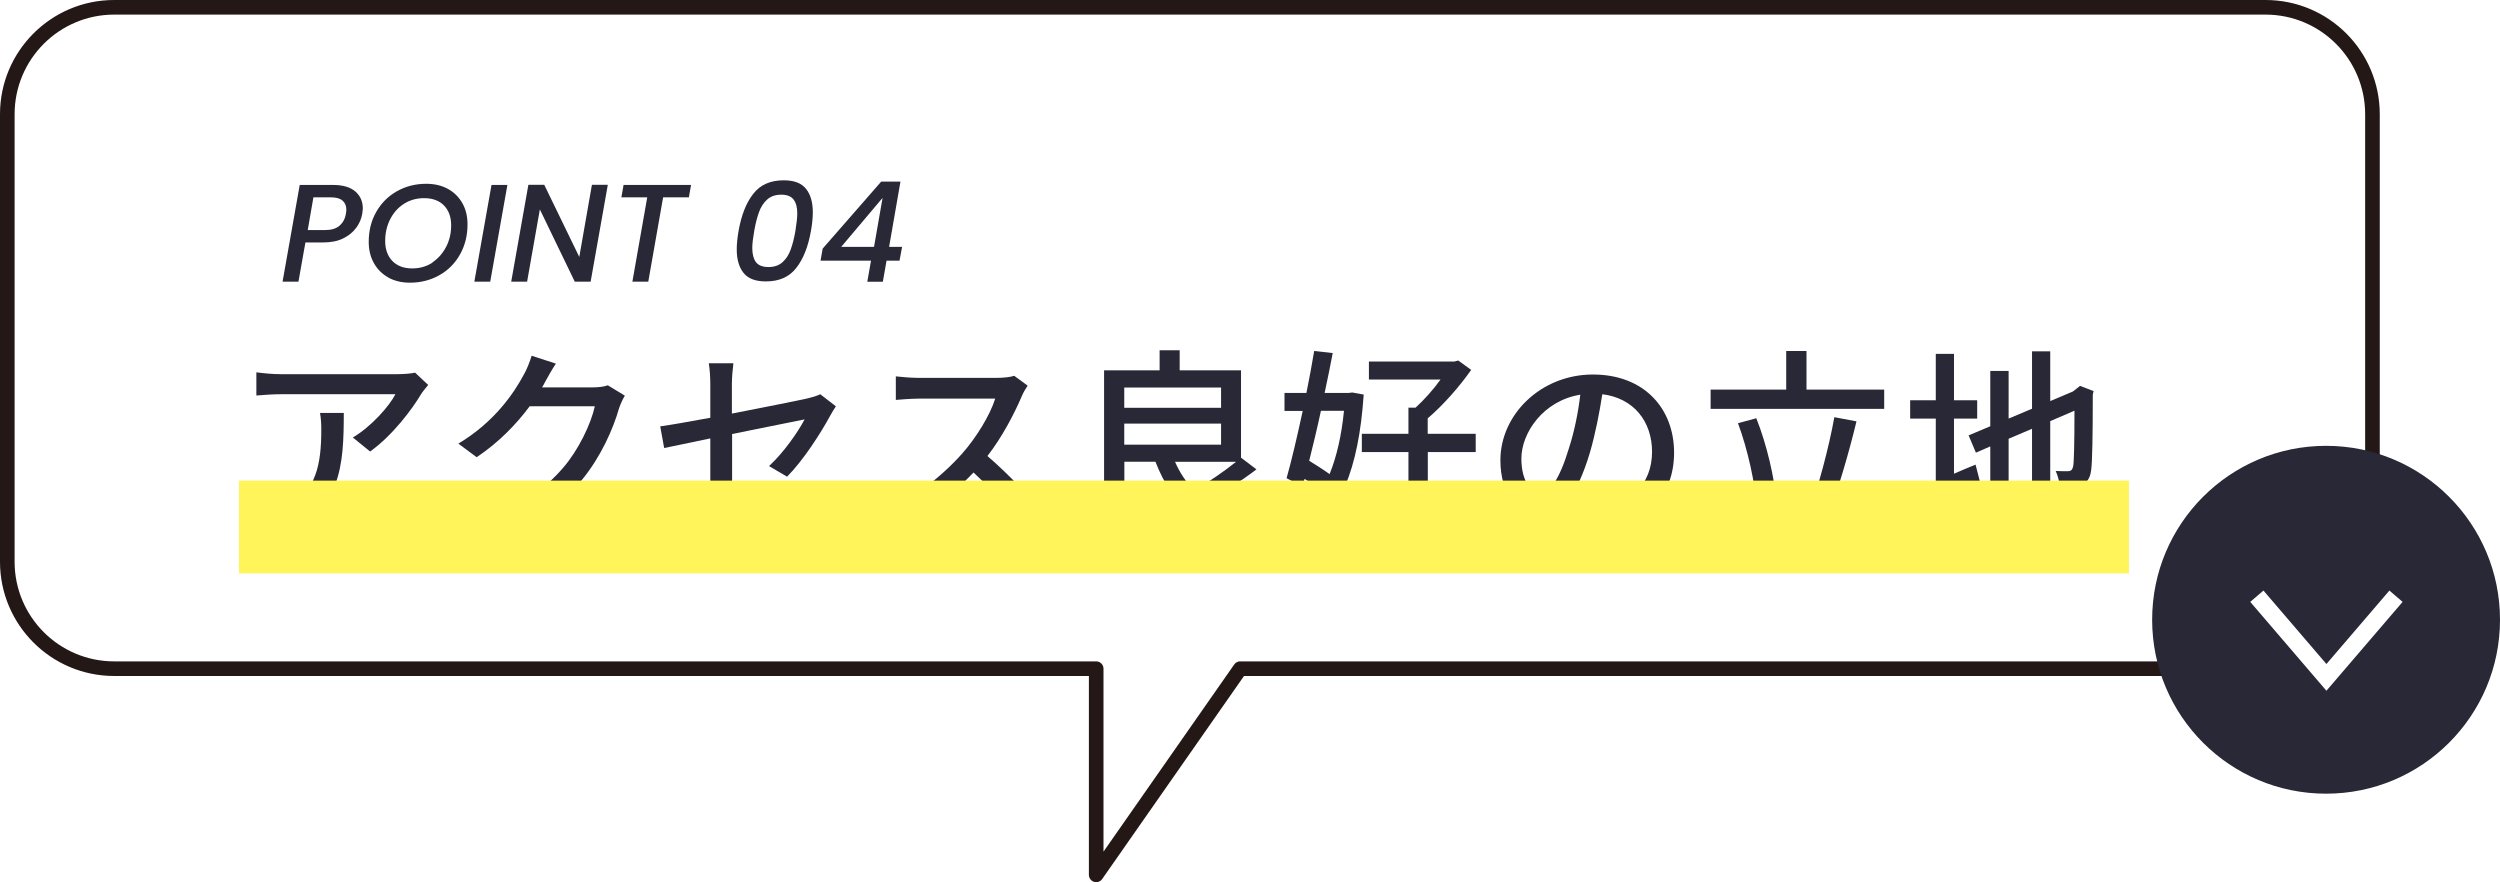
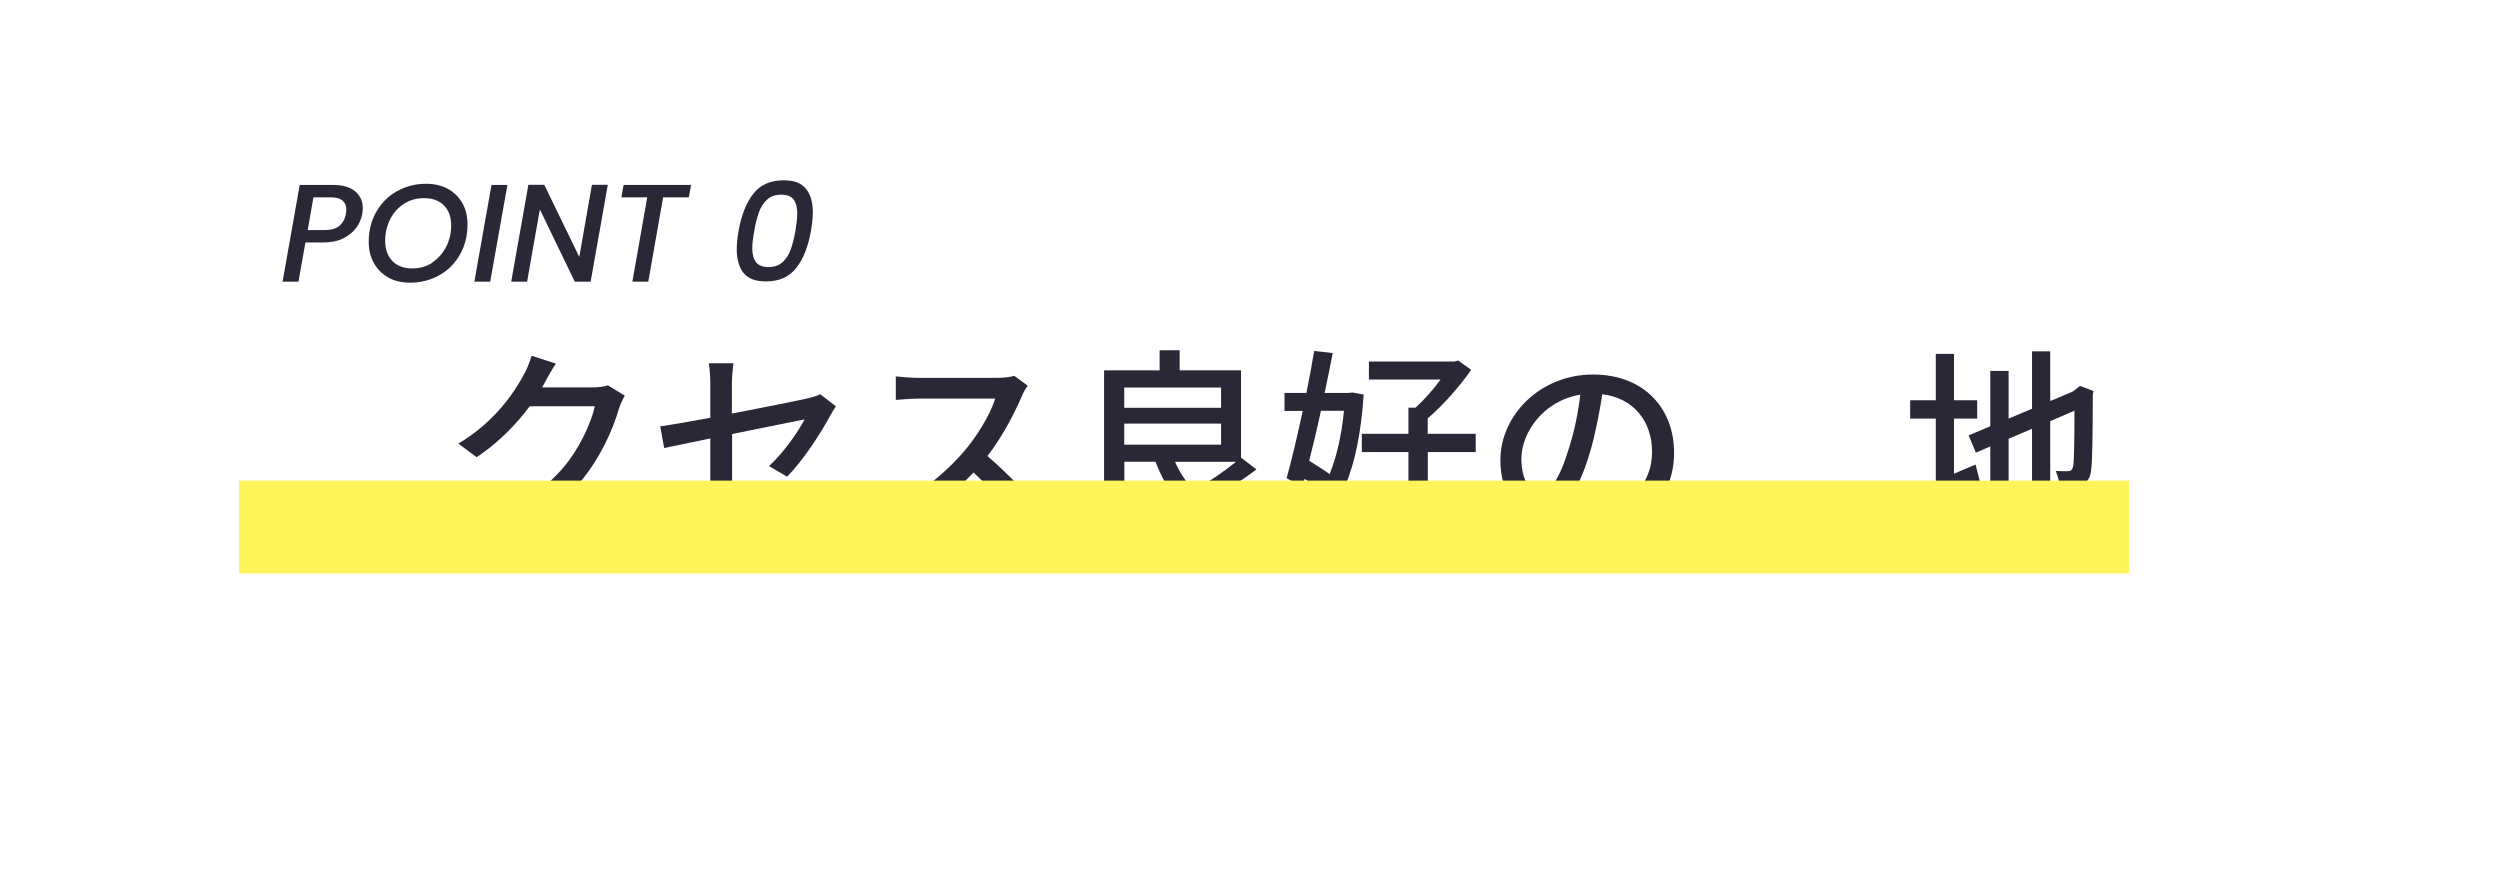
<svg xmlns="http://www.w3.org/2000/svg" viewBox="0 0 215.61 76.08">
  <defs>
    <style>
      .cls-1, .cls-2, .cls-3 {
        fill: none;
      }

      .cls-2 {
        stroke: #fff;
        stroke-miterlimit: 10;
        stroke-width: 1.5px;
      }

      .cls-3 {
        stroke: #231815;
        stroke-linecap: round;
        stroke-linejoin: round;
        stroke-width: 1.26px;
      }

      .cls-4 {
        fill: #fff;
      }

      .cls-5 {
        fill: #282837;
      }

      .cls-6 {
        fill: url(#_新規パターンスウォッチ_5);
      }

      .cls-7 {
        fill: #fff55b;
        mix-blend-mode: multiply;
      }

      .cls-8 {
        isolation: isolate;
      }
    </style>
    <pattern id="_新規パターンスウォッチ_5" data-name="新規パターンスウォッチ 5" x="0" y="0" width="60" height="60" patternTransform="translate(-7579.12 -941.97) rotate(45) scale(.6)" patternUnits="userSpaceOnUse" viewBox="0 0 60 60">
      <g>
        <rect class="cls-1" width="60" height="60" />
        <rect class="cls-4" width="5" height="60" />
        <rect class="cls-4" x="10" width="5" height="60" />
        <rect class="cls-4" x="20" width="5" height="60" />
        <rect class="cls-4" x="30" width="5" height="60" />
        <rect class="cls-4" x="40" width="5" height="60" />
        <rect class="cls-4" x="50" width="5" height="60" />
      </g>
    </pattern>
  </defs>
  <g class="cls-8">
    <g id="_レイヤー_2" data-name="レイヤー 2">
      <g id="menu">
        <g>
          <g>
            <g>
              <path class="cls-6" d="M13.02,7.55H204.66c3.19,0,5.78,2.59,5.78,5.78V55.76c0,3.19-2.59,5.78-5.78,5.78H13.02c-3.19,0-5.78-2.59-5.78-5.78V13.33c0-3.19,2.59-5.78,5.78-5.78Z" />
              <path class="cls-4" d="M13.02,7.55H204.66c3.19,0,5.78,2.59,5.78,5.78V55.76c0,3.19-2.59,5.78-5.78,5.78H13.02c-3.19,0-5.78-2.59-5.78-5.78V13.33c0-3.19,2.59-5.78,5.78-5.78Z" />
            </g>
-             <path class="cls-3" d="M195.39,.63H9.85C4.76,.63,.63,4.76,.63,9.85V48.45c0,5.09,4.13,9.22,9.22,9.22H94.54v17.78l12.42-17.78h88.43c5.09,0,9.22-4.13,9.22-9.22V9.85c0-5.09-4.13-9.22-9.22-9.22Z" />
          </g>
          <g>
-             <path class="cls-5" d="M36.92,33.21c-.16,.2-.45,.54-.59,.76-.77,1.31-2.49,3.6-4.41,4.97l-1.49-1.21c1.57-.92,3.15-2.7,3.67-3.73h-9.88c-.7,0-1.33,.05-2.11,.11v-2c.67,.09,1.4,.16,2.11,.16h10.07c.41,0,1.22-.05,1.51-.13l1.13,1.06Zm-7.27,2.39c0,4.7-.27,8.16-5,10.59l-1.66-1.35c.52-.18,1.15-.47,1.73-.88,2.57-1.66,2.99-3.92,2.99-6.91,0-.49-.02-.92-.11-1.44h2.05Z" />
            <path class="cls-5" d="M53.88,34.14c-.18,.29-.38,.74-.5,1.1-.49,1.73-1.55,4.14-3.17,6.12-1.66,2.04-3.84,3.69-7.2,4.99l-1.67-1.5c3.47-1.04,5.62-2.65,7.22-4.5,1.33-1.53,2.41-3.8,2.74-5.31h-5.62c-1.15,1.55-2.68,3.13-4.57,4.39l-1.58-1.17c3.13-1.87,4.81-4.38,5.65-5.96,.22-.36,.52-1.1,.67-1.62l2.09,.68c-.36,.54-.74,1.24-.94,1.6-.07,.14-.16,.31-.25,.45h4.32c.5,0,1.01-.05,1.35-.18l1.48,.9Z" />
            <path class="cls-5" d="M66.33,40.19c1.28-1.17,2.54-3.01,3.06-4.02-.41,.09-3.33,.67-6.25,1.26v5.1c0,1.19,.4,1.58,2.47,1.58s3.85-.2,5.65-.56l-.07,1.94c-1.57,.22-3.51,.38-5.64,.38-3.67,0-4.29-.94-4.29-2.86v-5.2c-1.71,.36-3.24,.67-3.98,.83l-.34-1.87c.83-.11,2.47-.4,4.32-.74v-2.86c0-.58-.04-1.3-.13-1.84h2.12c-.07,.54-.13,1.28-.13,1.84v2.5c2.86-.56,5.74-1.13,6.52-1.31,.45-.11,.83-.22,1.1-.36l1.35,1.04c-.14,.22-.36,.56-.5,.83-.81,1.49-2.32,3.85-3.71,5.24l-1.57-.92Z" />
            <path class="cls-5" d="M88.63,33.26c-.13,.18-.4,.63-.52,.94-.63,1.48-1.69,3.51-2.95,5.13,1.85,1.58,4.03,3.91,5.15,5.28l-1.6,1.4c-1.17-1.62-2.97-3.6-4.75-5.26-1.93,2.05-4.34,3.98-6.93,5.17l-1.46-1.51c2.92-1.12,5.62-3.28,7.4-5.28,1.22-1.37,2.43-3.35,2.86-4.75h-6.61c-.7,0-1.67,.09-1.96,.11v-2.03c.36,.05,1.4,.13,1.96,.13h6.68c.67,0,1.26-.07,1.57-.18l1.17,.86Z" />
            <path class="cls-5" d="M108.36,40.48c-1.26,.97-2.92,2.03-4.3,2.77,1.35,1.01,3.08,1.71,5.2,2.05-.38,.36-.83,1.06-1.06,1.51-4.48-.92-7.09-3.19-8.55-6.99h-2.68v4.65c1.46-.22,3.04-.47,4.57-.72l.11,1.57c-2.81,.47-5.8,.97-7.92,1.31l-.4-1.62c.56-.07,1.19-.16,1.89-.27v-12.8h4.79v-1.73h1.73v1.73h5.29v7.53l1.33,1.01Zm-11.4-7.06v1.75h8.35v-1.75h-8.35Zm0,4.93h8.35v-1.82h-8.35v1.82Zm4.38,1.48c.41,.94,.95,1.75,1.64,2.47,1.19-.68,2.59-1.64,3.62-2.47h-5.26Z" />
            <path class="cls-5" d="M117.61,34.04c-.22,3.26-.74,5.83-1.6,7.87,.83,.65,1.53,1.31,2,1.89l-1.01,1.33c-.41-.52-1.01-1.13-1.73-1.75-.86,1.51-1.98,2.63-3.35,3.46-.23-.41-.67-1.03-1.03-1.33,1.26-.67,2.29-1.73,3.1-3.17-.49-.36-.97-.72-1.48-1.04l-.18,.68-1.37-.74c.43-1.51,.92-3.62,1.39-5.8h-1.57v-1.55h1.89c.25-1.26,.49-2.5,.67-3.62l1.6,.18c-.2,1.08-.45,2.25-.7,3.44h2.07l.31-.04,.99,.18Zm-3.69,1.4c-.32,1.5-.68,2.97-1.01,4.3,.58,.36,1.19,.74,1.76,1.15,.61-1.51,1.03-3.33,1.24-5.46h-2Zm13.36,3.55h-4.14v5.82c0,.92-.2,1.39-.81,1.67-.63,.25-1.57,.31-2.95,.29-.07-.45-.36-1.17-.61-1.64,1.04,.04,2.02,.04,2.32,.02,.29,0,.38-.09,.38-.34v-5.82h-4.02v-1.58h4.02v-2.25h.61c.74-.67,1.55-1.58,2.16-2.43h-6.18v-1.55h7.38l.32-.09,1.12,.81c-.99,1.42-2.43,3.06-3.75,4.18v1.33h4.14v1.58Z" />
            <path class="cls-5" d="M136.58,44.28c.63-.05,1.15-.14,1.58-.25,2.29-.52,4.32-2.18,4.32-5.06,0-2.59-1.55-4.63-4.29-4.97-.25,1.6-.58,3.33-1.06,5-1.08,3.64-2.56,5.67-4.34,5.67s-3.39-2-3.39-4.97c0-3.96,3.51-7.4,7.98-7.4s7,2.99,7,6.73-2.39,6.32-6.75,6.93l-1.06-1.69Zm-1.26-5.65c.45-1.4,.79-3.03,.97-4.59-3.21,.52-5.08,3.31-5.08,5.51,0,2.05,.92,2.99,1.64,2.99,.77,0,1.64-1.15,2.47-3.91Z" />
-             <path class="cls-5" d="M163.03,44.39v1.67h-16.08v-1.67h8.98c.86-2.25,1.8-5.78,2.27-8.41l1.91,.36c-.65,2.7-1.58,5.87-2.41,8.05h5.33Zm-.54-9.13h-14.96v-1.66h6.52v-3.33h1.75v3.33h6.7v1.66Zm-11,8.39c-.11-1.93-.76-4.9-1.6-7.15l1.58-.43c.92,2.3,1.57,5.2,1.73,7.13l-1.71,.45Z" />
            <path class="cls-5" d="M168.51,40.86c.61-.27,1.26-.54,1.87-.79l.38,1.48c-1.89,.92-3.94,1.85-5.54,2.56l-.65-1.67c.65-.23,1.48-.56,2.38-.92v-5.42h-2.21v-1.58h2.21v-4h1.57v4h2v1.58h-2v4.77Zm10.01,4.07c.99,0,1.17-.47,1.31-2.43,.38,.27,1.03,.54,1.48,.63-.23,2.49-.74,3.29-2.7,3.29h-4.12c-2.21,0-2.84-.56-2.84-2.72v-5.2l-1.24,.54-.63-1.49,1.87-.79v-4.77h1.58v4.11l2.02-.85v-4.95h1.57v4.29l1.96-.83,.32-.25,.29-.23,1.17,.45-.07,.29c0,3.37-.04,5.82-.14,6.52-.09,.76-.4,1.15-.95,1.3-.49,.18-1.21,.2-1.73,.2-.05-.43-.2-1.06-.38-1.42,.38,.02,.86,.02,1.04,.02,.23,0,.4-.07,.47-.45,.07-.34,.11-2.02,.11-4.77l-2.09,.9v6.46h-1.57v-5.8l-2.02,.86v5.91c0,1.01,.2,1.21,1.35,1.21h3.94Z" />
          </g>
          <g>
            <path class="cls-5" d="M30.72,19.64c-.27,.38-.64,.68-1.12,.92-.48,.24-1.06,.35-1.75,.35h-1.51l-.6,3.38h-1.37l1.48-8.34h2.88c.84,0,1.48,.19,1.91,.56,.43,.37,.65,.86,.65,1.46,0,.1-.02,.26-.05,.47-.07,.42-.24,.82-.51,1.2Zm-1.45-.17c.3-.25,.49-.59,.56-1.03,.02-.12,.04-.24,.04-.35,0-.34-.11-.6-.33-.79-.22-.19-.55-.28-1-.28h-1.51l-.49,2.82h1.51c.52,0,.93-.12,1.23-.37Z" />
            <path class="cls-5" d="M33.49,23.93c-.54-.3-.95-.71-1.25-1.25s-.44-1.14-.44-1.82c0-.95,.21-1.81,.64-2.57s1.02-1.36,1.78-1.79c.76-.43,1.6-.65,2.54-.65,.71,0,1.34,.15,1.87,.44,.54,.3,.95,.71,1.25,1.24,.3,.53,.44,1.14,.44,1.82,0,.95-.21,1.81-.64,2.58-.43,.77-1.02,1.37-1.78,1.8s-1.61,.65-2.55,.65c-.7,0-1.32-.15-1.86-.44Zm3.8-1.3c.51-.34,.9-.79,1.19-1.35s.43-1.18,.43-1.84c0-.73-.21-1.3-.62-1.72-.41-.42-.99-.63-1.72-.63-.66,0-1.24,.17-1.75,.5-.51,.33-.9,.78-1.18,1.34s-.42,1.18-.42,1.85c0,.73,.21,1.3,.62,1.73,.41,.42,.98,.64,1.71,.64,.66,0,1.24-.17,1.75-.5Z" />
            <path class="cls-5" d="M43.76,15.95l-1.48,8.34h-1.37l1.48-8.34h1.37Z" />
            <path class="cls-5" d="M50.94,24.29h-1.37l-3.01-6.23-1.1,6.23h-1.37l1.48-8.35h1.37l3.02,6.22,1.09-6.22h1.37l-1.48,8.35Z" />
            <path class="cls-5" d="M59.6,15.95l-.19,1.07h-2.22l-1.28,7.27h-1.37l1.28-7.27h-2.23l.19-1.07h5.82Z" />
            <path class="cls-5" d="M64.97,16.71c.6-.78,1.48-1.16,2.62-1.16,.89,0,1.53,.24,1.92,.73,.39,.48,.59,1.16,.59,2.02,0,.46-.05,1-.16,1.61-.24,1.36-.66,2.43-1.27,3.2-.6,.78-1.48,1.16-2.62,1.16-.89,0-1.53-.24-1.92-.73-.39-.48-.59-1.16-.59-2.03,0-.45,.05-.98,.16-1.61,.24-1.35,.66-2.42,1.27-3.19Zm3.79,1.7c0-.51-.1-.91-.31-1.19-.21-.28-.56-.43-1.07-.43s-.91,.14-1.22,.42c-.31,.28-.54,.64-.7,1.08s-.3,.98-.41,1.61c-.11,.62-.17,1.11-.17,1.49,0,.52,.1,.92,.31,1.21,.21,.28,.57,.43,1.08,.43s.91-.14,1.22-.42c.31-.28,.54-.64,.7-1.08s.3-.98,.41-1.62c.1-.64,.16-1.14,.16-1.49Z" />
-             <path class="cls-5" d="M70.77,22.47l.18-1.03,5.05-5.78h1.66l-.98,5.63h1.12l-.22,1.19h-1.12l-.32,1.82h-1.34l.32-1.82h-4.34Zm5.36-5.42l-3.58,4.24h2.83l.74-4.24Z" />
          </g>
          <g>
-             <circle class="cls-5" cx="200.61" cy="53.45" r="15" />
            <polyline class="cls-2" points="194.64 51.42 200.64 58.42 206.64 51.42" />
          </g>
          <rect class="cls-7" x="20.61" y="41.45" width="163" height="8" />
        </g>
      </g>
    </g>
  </g>
</svg>